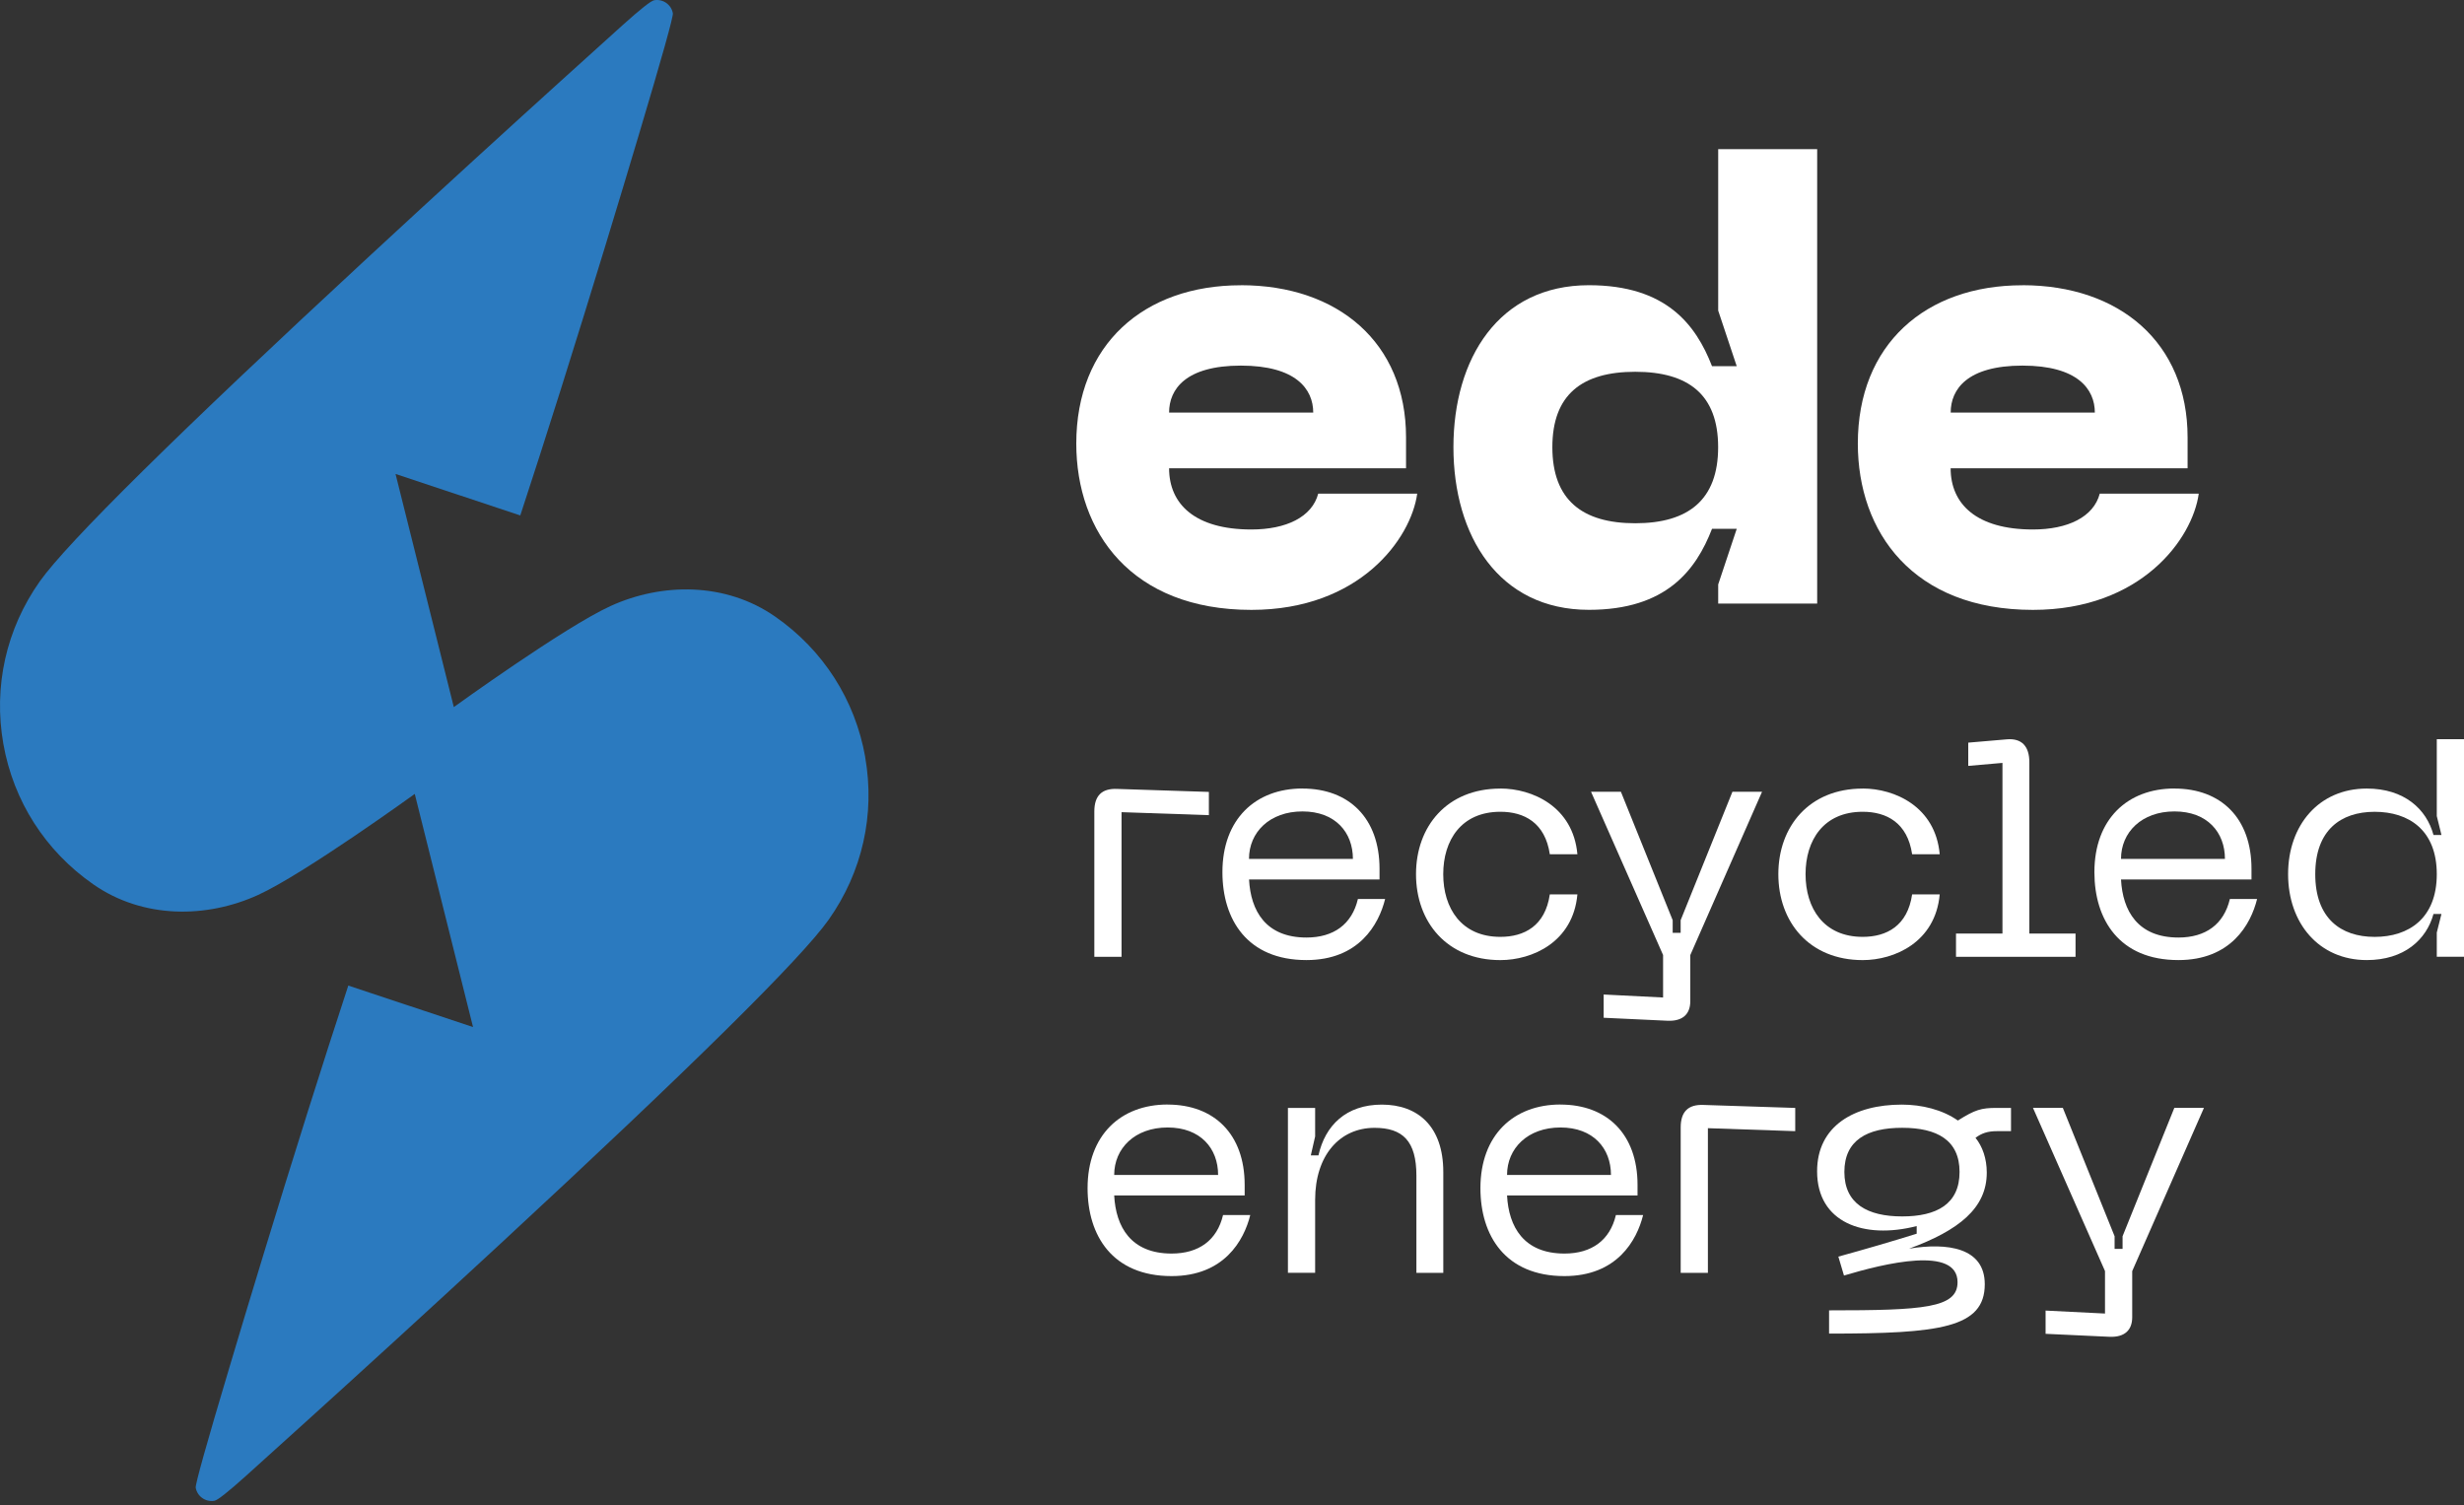
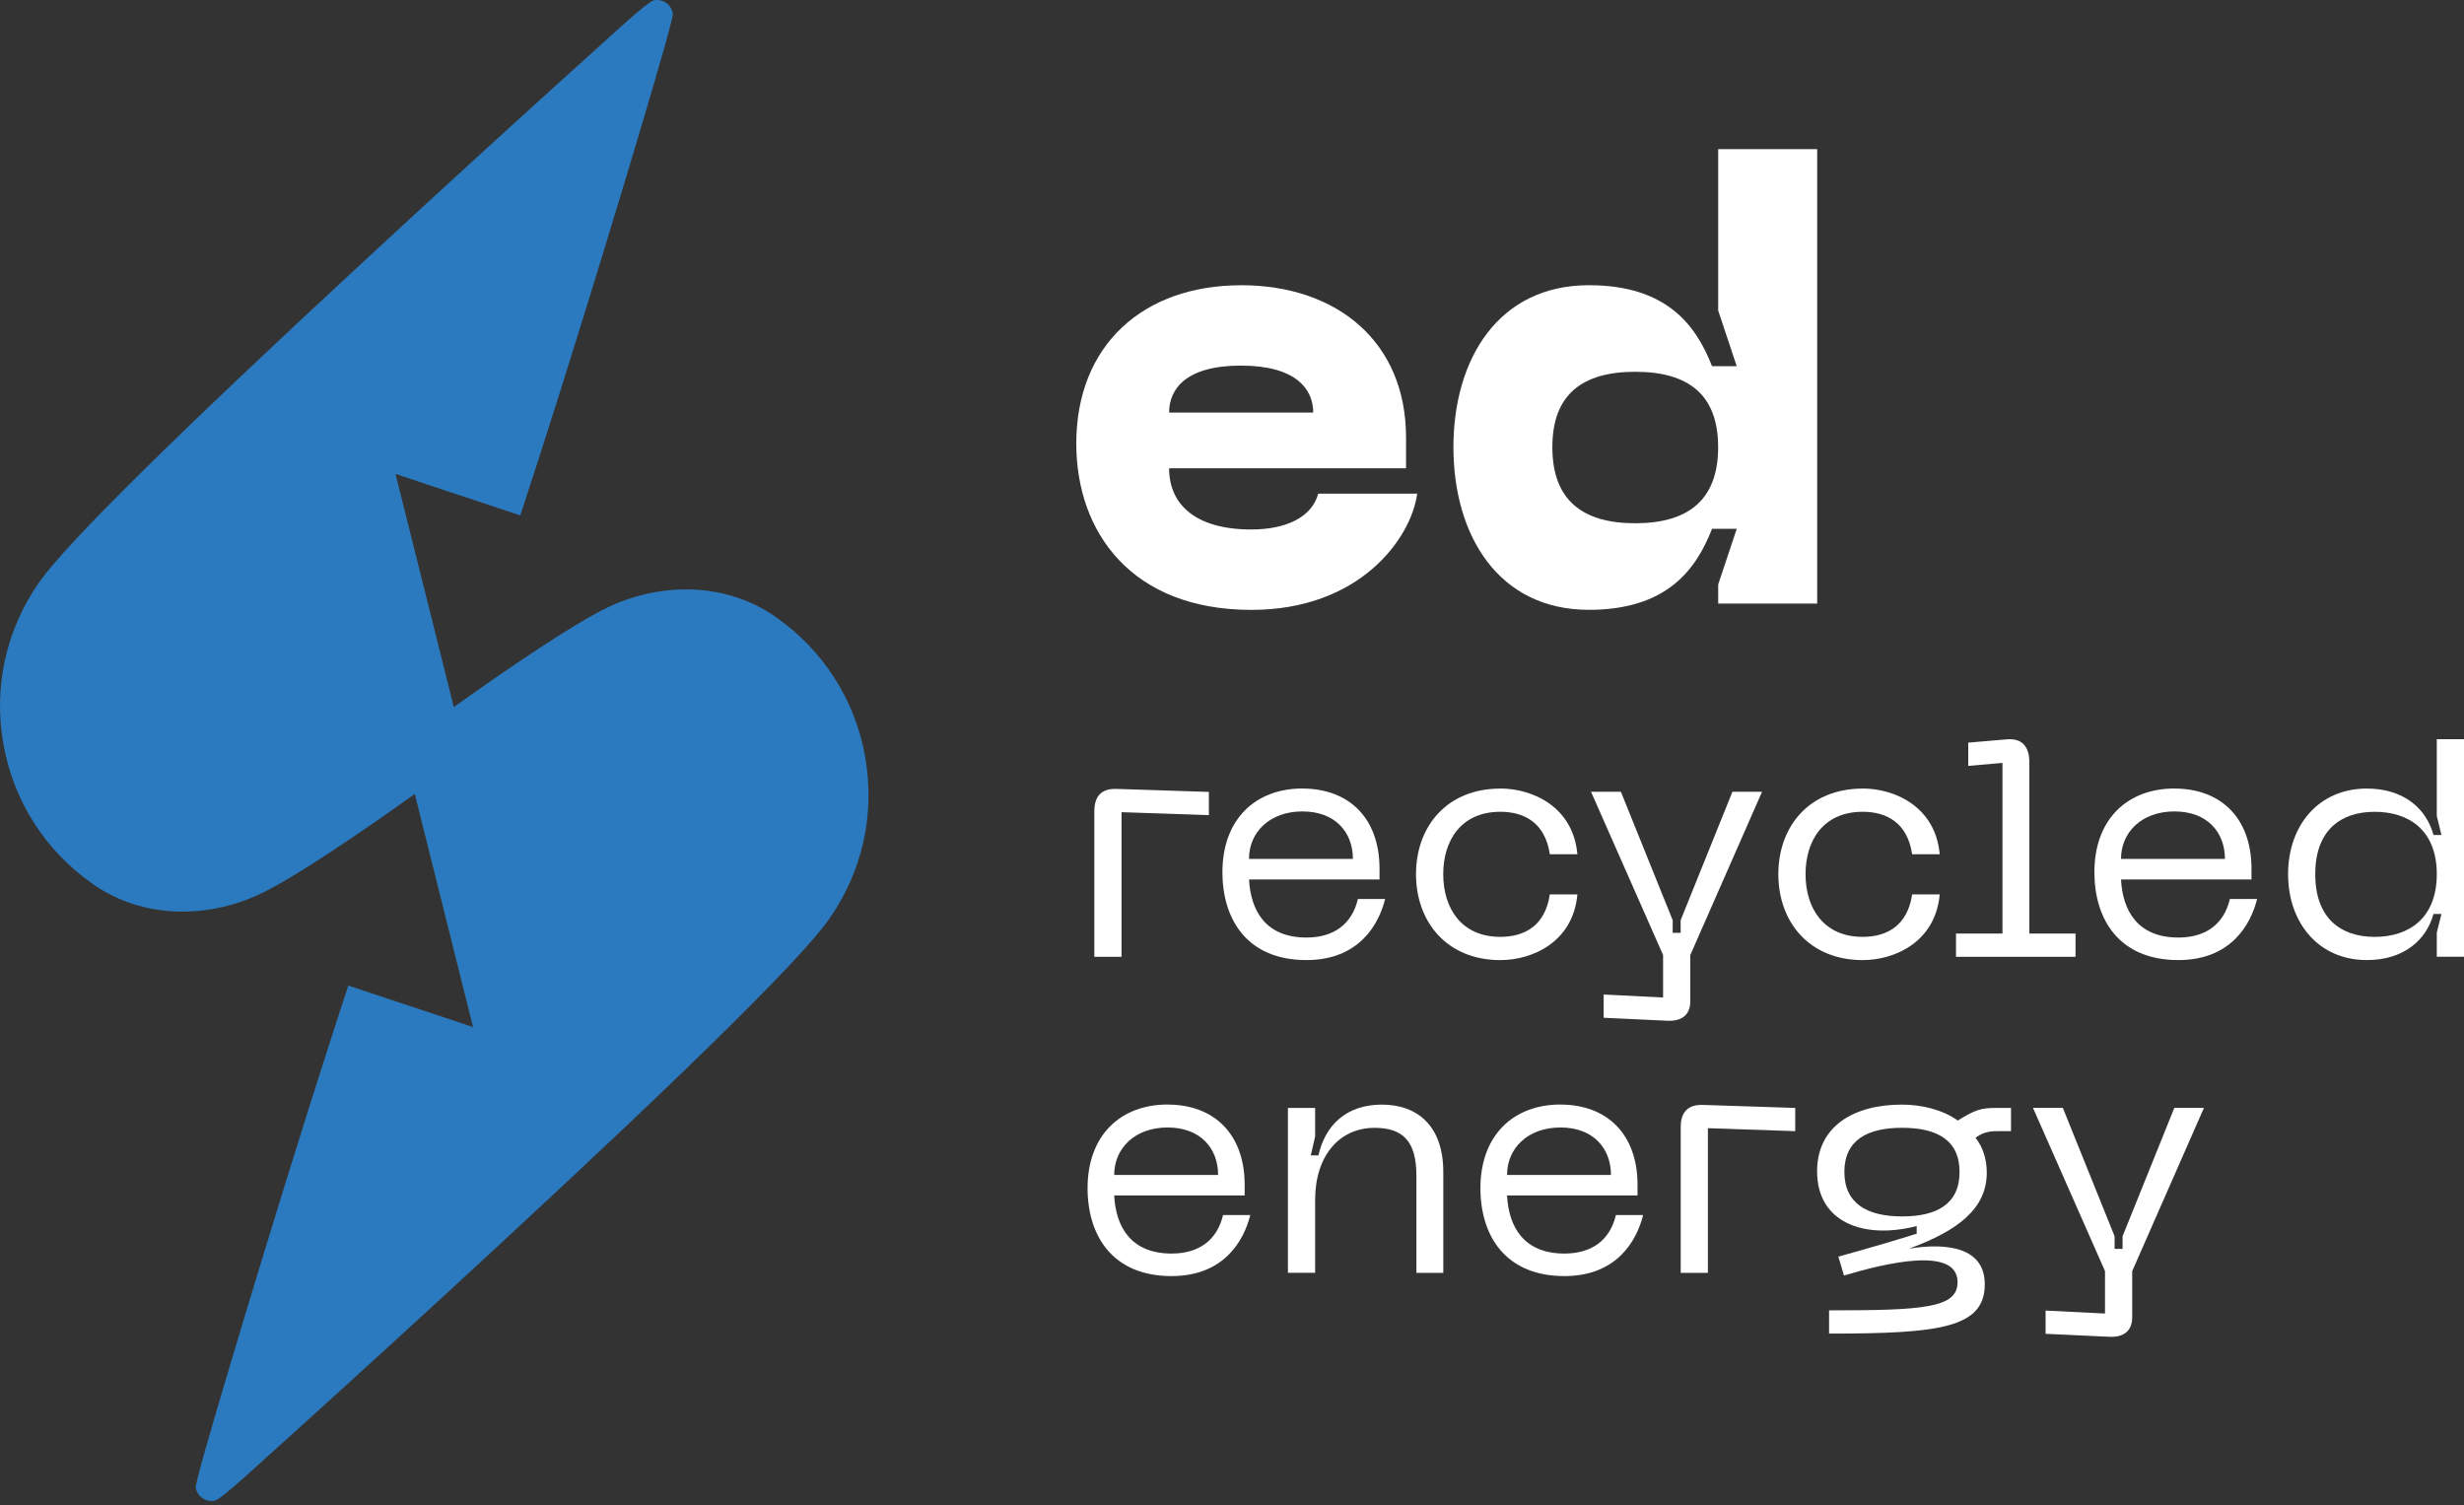
<svg xmlns="http://www.w3.org/2000/svg" width="185" height="113" viewBox="0 0 185 113" fill="none">
  <rect x="0" y="0" width="185" height="113" fill="#333333" stroke="none" />
  <path d="M64.963 56.847C64.204 52.551 61.808 48.806 58.211 46.302C54.473 43.696 49.692 43.745 45.836 45.504C42.393 47.075 34.073 53.09 34.073 53.09L29.698 35.587L39.064 38.7C40.013 35.813 41.023 32.672 42.093 29.278C44.441 21.829 46.594 14.718 47.981 10.064C49.716 4.258 50.562 1.235 50.519 0.996C50.402 0.344 49.777 -0.095 49.116 0.018C48.878 0.058 48.089 0.681 46.748 1.886C45.629 2.893 44.023 4.338 42.085 6.098C38.59 9.262 33.246 14.126 27.626 19.332C13.328 32.563 5.044 40.745 2.984 43.656C0.462 47.228 -0.507 51.556 0.252 55.852C1.01 60.148 3.406 63.893 7.003 66.397C10.741 69.003 15.522 68.954 19.378 67.195C22.821 65.624 31.141 59.609 31.141 59.609L35.516 77.112L26.15 73.999C25.201 76.886 24.191 80.027 23.121 83.421C20.773 90.87 18.62 97.981 17.233 102.635C15.498 108.442 14.652 111.464 14.695 111.703C14.812 112.355 15.437 112.794 16.098 112.681C16.336 112.641 17.125 112.018 18.466 110.813C19.585 109.807 21.191 108.361 23.129 106.601C26.624 103.437 31.968 98.573 37.588 93.367C51.878 80.14 60.166 71.958 62.221 69.047C64.744 65.475 65.717 61.147 64.959 56.851L64.963 56.847Z" fill="#2B7ABF" />
  <path d="M82.164 60.926C82.164 59.755 82.713 59.181 83.886 59.234L90.764 59.458V61.203L84.207 60.979V71.839H82.164V60.926Z" fill="white" />
  <path d="M97.793 59.206C101.281 59.206 103.577 61.423 103.577 65.234V66.032H93.78C93.902 68.375 95.025 70.392 98.09 70.392C100.133 70.392 101.505 69.396 101.953 67.5H103.996C103.52 69.42 102.026 72.084 98.086 72.084C93.65 72.084 91.781 69.046 91.781 65.483C91.781 61.496 94.272 59.202 97.789 59.202L97.793 59.206ZM101.578 64.486C101.578 62.493 100.255 60.923 97.789 60.923C95.322 60.923 93.776 62.493 93.776 64.486H101.578Z" fill="white" />
  <path d="M112.65 59.204C115.043 59.204 118.108 60.55 118.433 64.138H116.362C116.012 61.771 114.44 60.949 112.65 60.949C109.707 60.949 108.36 63.093 108.36 65.635C108.36 68.177 109.707 70.341 112.65 70.341C114.444 70.341 116.016 69.519 116.362 67.152H118.433C118.108 70.74 115.043 72.086 112.65 72.086C108.636 72.086 106.316 69.223 106.316 65.635C106.316 62.047 108.636 59.208 112.65 59.208V59.204Z" fill="white" />
  <path d="M132.294 59.453L126.909 71.709V75.171C126.909 76.118 126.36 76.692 125.192 76.639L120.405 76.415V74.67L124.866 74.894V71.705L119.457 59.449H121.7L125.587 69.089V70.037H126.185V69.089L130.072 59.449H132.29L132.294 59.453Z" fill="white" />
  <path d="M139.853 59.204C142.246 59.204 145.311 60.55 145.636 64.138H143.565C143.215 61.771 141.644 60.949 139.853 60.949C136.91 60.949 135.563 63.093 135.563 65.635C135.563 68.177 136.91 70.341 139.853 70.341C141.648 70.341 143.219 69.519 143.565 67.152H145.636C145.311 70.74 142.246 72.086 139.853 72.086C135.84 72.086 133.52 69.223 133.52 65.635C133.52 62.047 135.84 59.208 139.853 59.208V59.204Z" fill="white" />
  <path d="M146.859 70.093H150.347V57.28L147.779 57.504V55.759L150.673 55.511C151.821 55.413 152.366 56.06 152.366 57.231V70.093H155.834V71.838H146.859V70.093Z" fill="white" />
  <path d="M163.262 59.206C166.75 59.206 169.045 61.423 169.045 65.234V66.032H159.248C159.371 68.375 160.494 70.392 163.559 70.392C165.602 70.392 166.974 69.396 167.421 67.5H169.465C168.988 69.42 167.495 72.084 163.555 72.084C159.118 72.084 157.25 69.046 157.25 65.483C157.25 61.496 159.741 59.202 163.258 59.202L163.262 59.206ZM167.051 64.486C167.051 62.493 165.728 60.923 163.262 60.923C160.795 60.923 159.248 62.493 159.248 64.486H167.051Z" fill="white" />
  <path d="M182.957 71.835V70.017L183.307 68.622H182.709C182.184 70.542 180.515 72.084 177.699 72.084C174.109 72.084 171.793 69.318 171.793 65.632C171.793 61.947 174.113 59.206 177.699 59.206C180.519 59.206 182.188 60.751 182.709 62.691H183.307L182.957 61.272V55.5H185.001V71.835H182.957ZM178.293 60.951C175.729 60.951 173.832 62.346 173.832 65.636C173.832 68.927 175.729 70.343 178.293 70.343C180.857 70.343 182.957 68.948 182.957 65.636C182.957 62.325 180.861 60.951 178.293 60.951Z" fill="white" />
  <path d="M87.668 82.933C91.156 82.933 93.451 85.15 93.451 88.961V89.758H83.655C83.777 92.101 84.9 94.119 87.965 94.119C90.008 94.119 91.38 93.122 91.828 91.227H93.871C93.395 93.147 91.901 95.811 87.961 95.811C83.525 95.811 81.656 92.772 81.656 89.209C81.656 85.223 84.147 82.929 87.664 82.929L87.668 82.933ZM91.457 88.217C91.457 86.224 90.134 84.653 87.668 84.653C85.201 84.653 83.655 86.224 83.655 88.217H91.457Z" fill="white" />
  <path d="M98.742 90.082V95.565H96.699V83.184H98.742V85.327L98.417 86.747H98.991C99.491 84.506 101.062 82.936 103.753 82.936C106.443 82.936 108.364 84.555 108.364 87.996V95.57H106.345V88.268C106.345 85.677 105.324 84.68 103.203 84.68C100.586 84.68 98.742 86.747 98.742 90.086V90.082Z" fill="white" />
  <path d="M117.164 82.933C120.652 82.933 122.948 85.15 122.948 88.961V89.758H113.151C113.273 92.101 114.396 94.119 117.461 94.119C119.504 94.119 120.876 93.122 121.324 91.227H123.367C122.891 93.147 121.397 95.811 117.457 95.811C113.021 95.811 111.152 92.772 111.152 89.209C111.152 85.223 113.643 82.929 117.16 82.929L117.164 82.933ZM120.953 88.217C120.953 86.224 119.63 84.653 117.164 84.653C114.697 84.653 113.151 86.224 113.151 88.217H120.953Z" fill="white" />
  <path d="M126.188 84.653C126.188 83.482 126.737 82.909 127.909 82.961L134.788 83.185V84.93L128.231 84.706V95.567H126.188V84.653Z" fill="white" />
  <path d="M150.989 83.184V84.929H149.943C149.243 84.929 148.795 85.079 148.323 85.429C148.844 86.076 149.169 86.975 149.169 88.044C149.169 90.709 147.073 92.38 143.337 93.751C146.231 93.279 149.019 93.678 149.019 96.42C149.019 99.706 145.628 100.129 137.329 100.129V98.384C144.436 98.384 146.975 98.209 146.975 96.269C146.975 93.528 141.517 94.85 138.448 95.769L138.025 94.349C140.02 93.8 141.99 93.227 143.907 92.629V92.055C139.918 93.076 136.43 91.783 136.43 87.943C136.43 84.53 139.222 82.936 142.787 82.936C144.281 82.936 145.828 83.31 147 84.131C148.298 83.31 148.77 83.184 149.894 83.184H150.989ZM147.126 87.992C147.126 85.6 145.433 84.677 142.816 84.677C140.199 84.677 138.477 85.6 138.477 87.992C138.477 90.383 140.223 91.331 142.816 91.331C145.408 91.331 147.126 90.408 147.126 87.992Z" fill="white" />
  <path d="M165.474 83.183L160.089 95.438V98.9C160.089 99.848 159.54 100.421 158.372 100.368L153.585 100.145V98.4L158.046 98.623V95.434L152.637 83.179H154.879L158.766 92.819V93.767H159.365V92.819L163.252 83.179H165.47L165.474 83.183Z" fill="white" />
  <path d="M93.166 21.414C100.459 21.414 105.567 25.73 105.567 32.836V35.158H87.777C87.777 37.851 89.726 39.755 93.955 39.755C96.556 39.755 98.51 38.827 98.974 37.062H106.406C105.942 40.45 102.087 45.791 93.955 45.791C84.944 45.791 80.809 39.942 80.809 33.304C80.809 25.876 85.872 21.418 93.166 21.418V21.414ZM98.599 30.977C98.599 29.212 97.297 27.45 93.166 27.45C89.034 27.45 87.777 29.216 87.777 30.977H98.599Z" fill="white" />
  <path d="M129.004 45.323V43.883L130.396 39.706H128.54C127.331 42.818 125.1 45.787 119.296 45.787C112.515 45.787 109.125 40.214 109.125 33.576C109.125 26.938 112.515 21.414 119.296 21.414C125.104 21.414 127.331 24.383 128.54 27.495H130.396L129.004 23.318V11.2H136.436V45.319H129.004V45.323ZM122.776 27.914C118.779 27.914 116.553 29.631 116.553 33.576C116.553 37.522 118.783 39.287 122.776 39.287C126.769 39.287 129 37.522 129 33.576C129 29.631 126.769 27.914 122.776 27.914Z" fill="white" />
-   <path d="M151.845 21.414C159.139 21.414 164.247 25.73 164.247 32.836V35.158H146.456C146.456 37.851 148.406 39.755 152.635 39.755C155.236 39.755 157.189 38.827 157.653 37.062H165.085C164.621 40.45 160.767 45.791 152.635 45.791C143.624 45.791 139.488 39.942 139.488 33.304C139.488 25.876 144.552 21.418 151.845 21.418V21.414ZM157.283 30.977C157.283 29.212 155.981 27.45 151.849 27.45C147.718 27.45 146.46 29.216 146.46 30.977H157.283Z" fill="white" />
</svg>